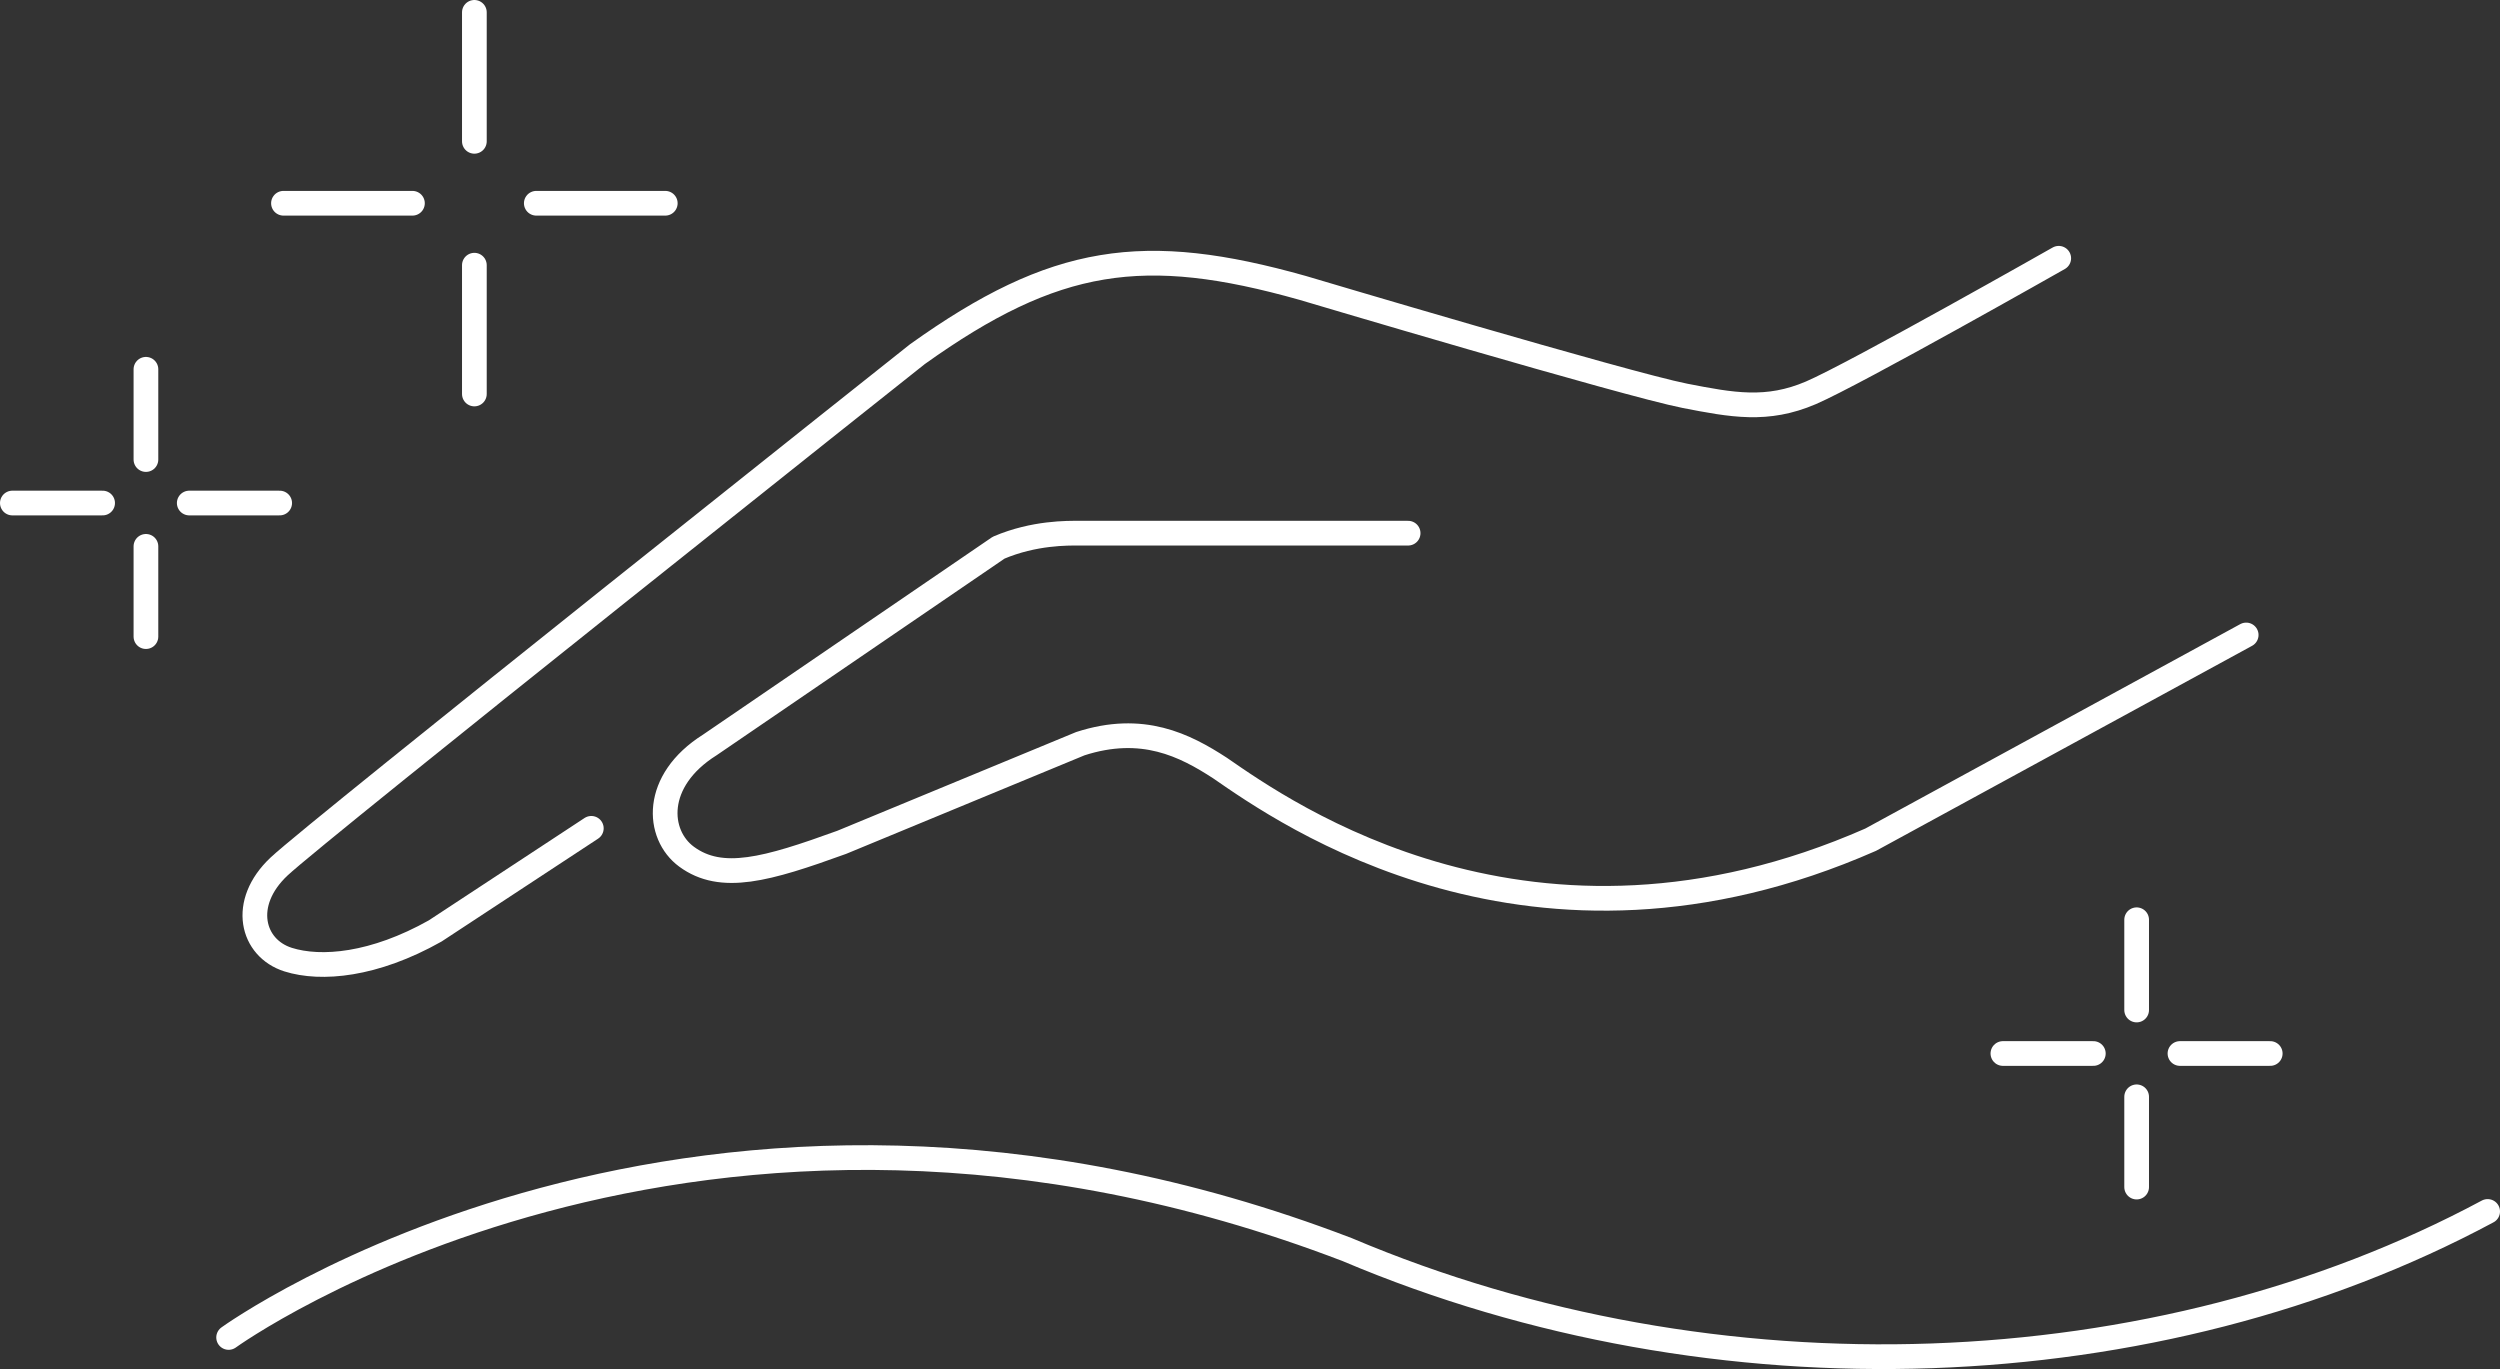
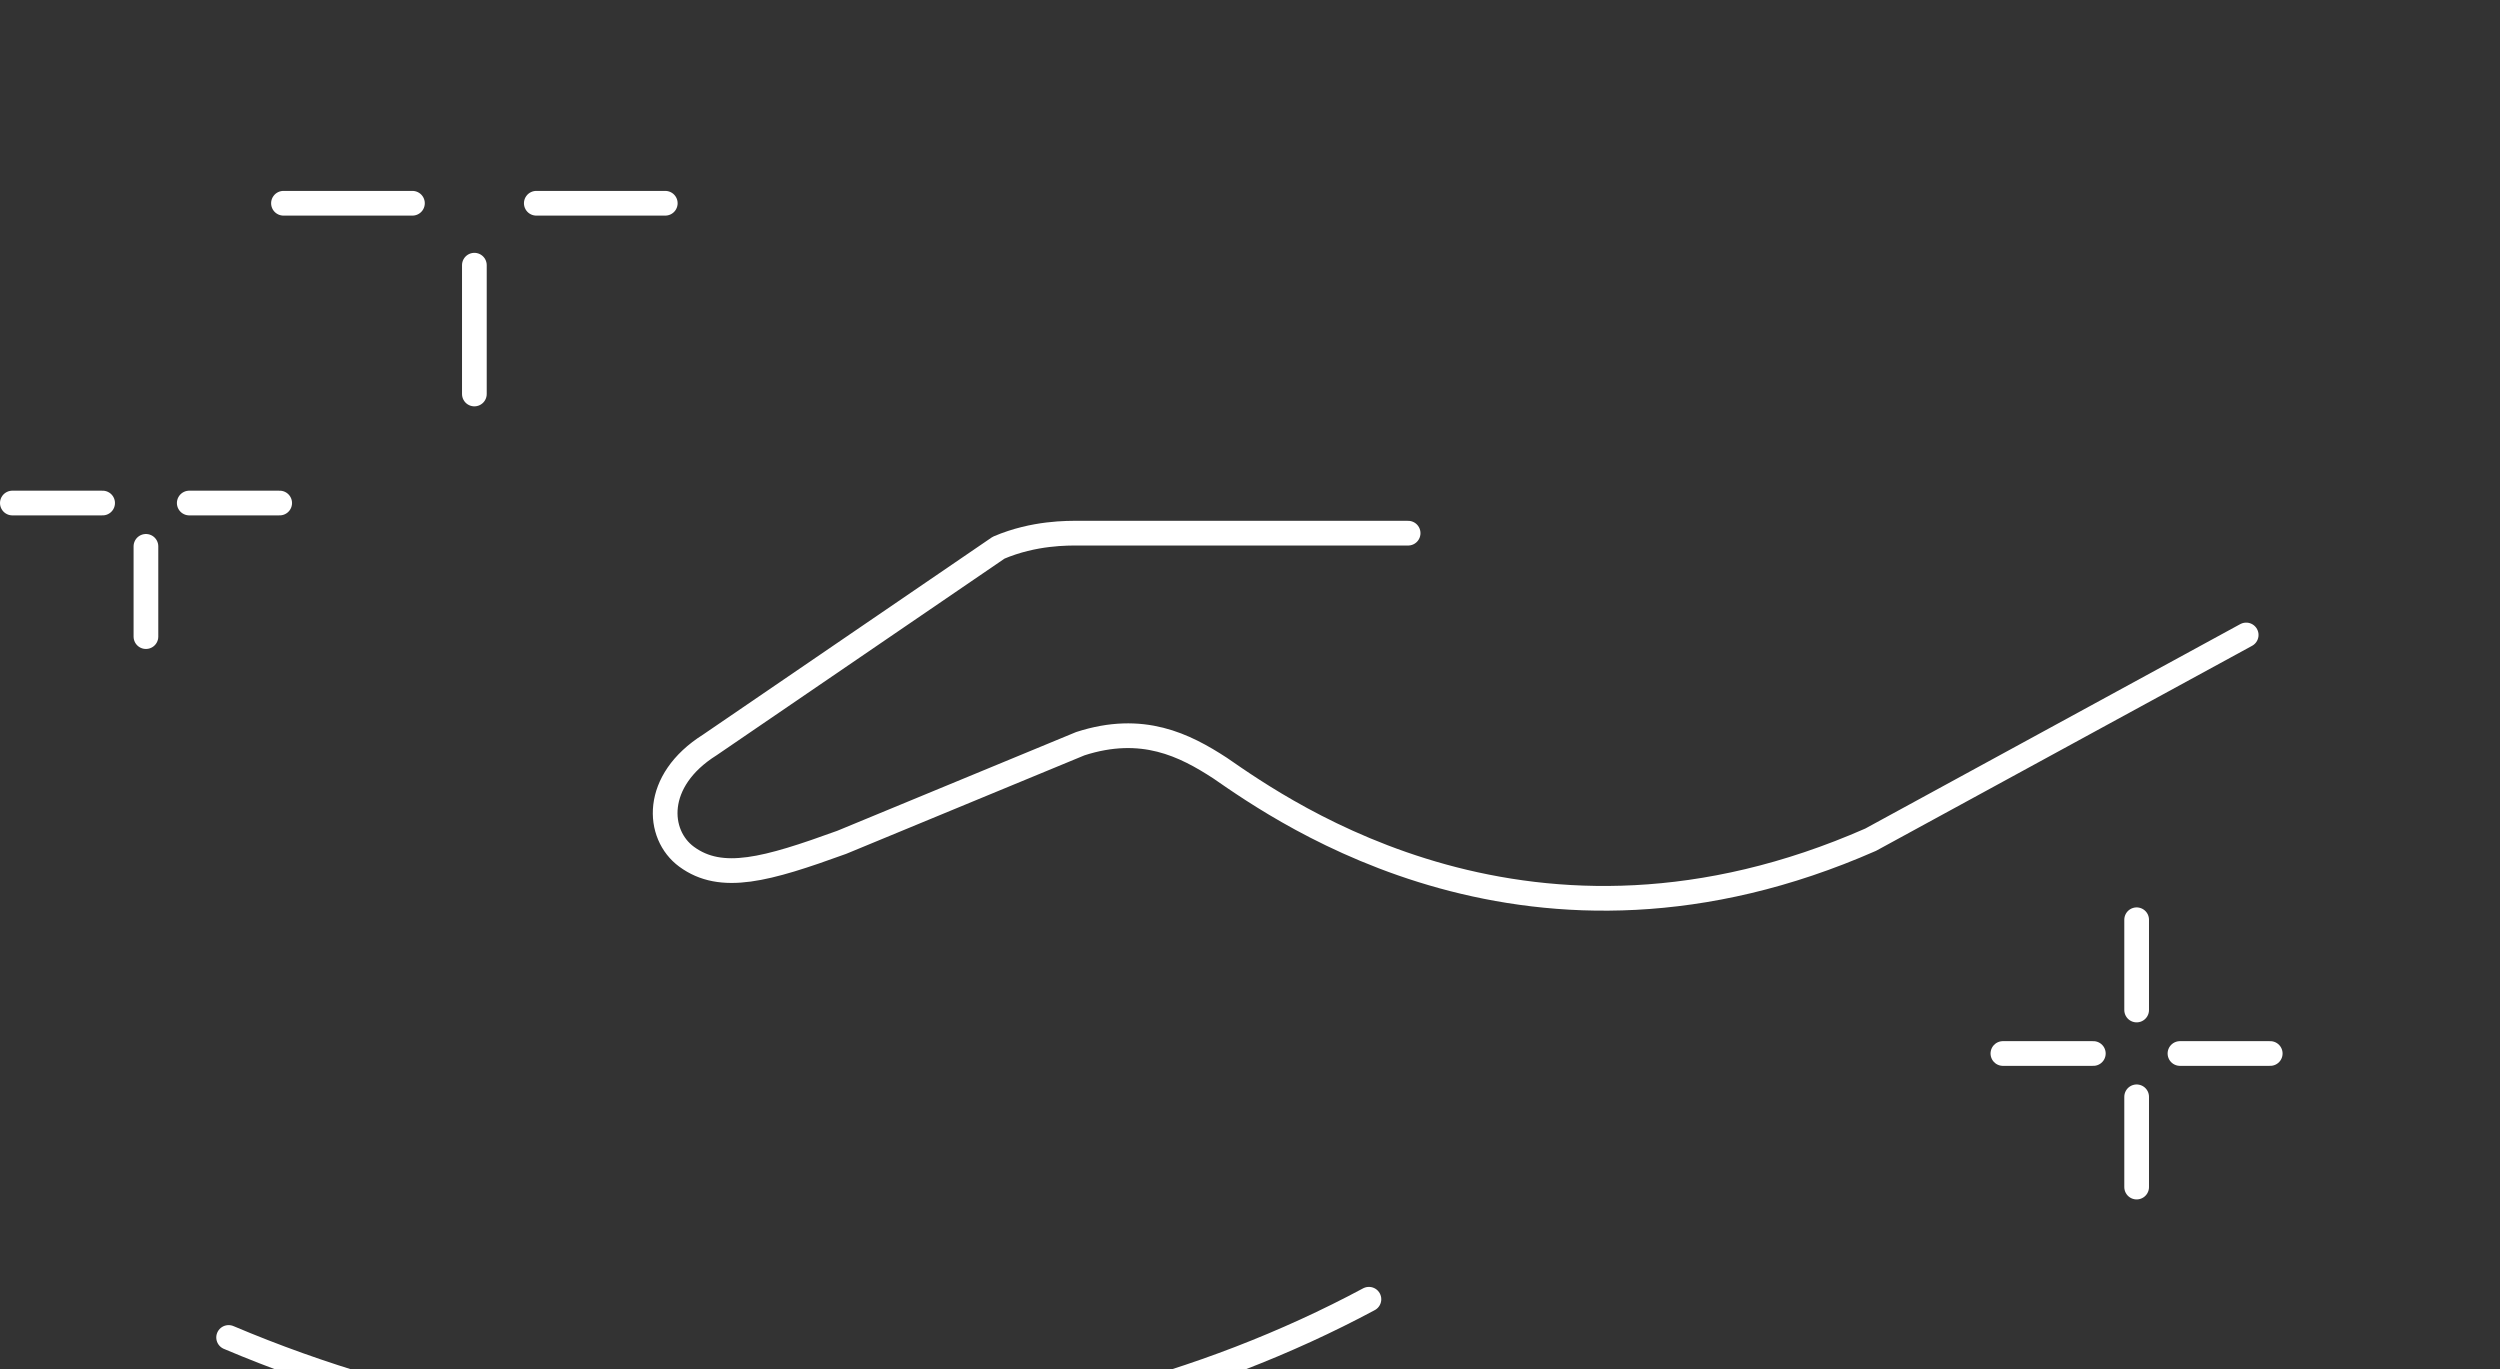
<svg xmlns="http://www.w3.org/2000/svg" id="b" width="151.78" height="83.12" viewBox="0 0 151.78 83.12">
  <rect x="0" y="0" width="151.78" height="83.12" fill="#333333" stroke="none" />
  <defs>
    <style>.d{fill:none;stroke:#fff;stroke-linecap:round;stroke-linejoin:round;stroke-width:1.5px;}</style>
  </defs>
  <g id="c">
    <g>
      <path class="d" d="M85.49,32.37h-19.99c-.66,0-2.71-.04-4.87,.88l-17.54,11.98c-3.45,2.17-3.23,5.44-1.41,6.78,2.12,1.56,4.87,.78,9.42-.87l14.49-5.99c3.77-1.22,6.34,.09,8.48,1.48,3.91,2.7,18.96,13.38,39.5,4.35l22.8-12.43" />
-       <path class="d" d="M35.9,50.29l-9.48,6.23c-3.71,2.09-6.93,2.37-8.93,1.74-2.2-.7-2.91-3.43-.55-5.65S55.7,21.5,55.7,21.5c8.36-5.97,13.75-6.74,23.39-4.02,0,0,19.64,5.85,23.2,6.55,2.87,.56,4.99,.96,7.65-.18s15.05-8.17,15.05-8.17" />
-       <path class="d" d="M13.88,81.2s28.35-20.5,67.92-5.33c22.42,9.5,49.12,8.46,69.23-2.32" />
+       <path class="d" d="M13.88,81.2c22.42,9.5,49.12,8.46,69.23-2.32" />
      <g>
        <g>
          <line class="d" x1="121.6" y1="63.96" x2="127.09" y2="63.96" />
          <line class="d" x1="132.35" y1="63.96" x2="137.83" y2="63.96" />
        </g>
        <g>
          <line class="d" x1="129.72" y1="55.84" x2="129.72" y2="61.32" />
          <line class="d" x1="129.72" y1="66.59" x2="129.72" y2="72.07" />
        </g>
      </g>
      <g>
        <g>
          <line class="d" x1=".75" y1="30.54" x2="6.23" y2="30.54" />
          <line class="d" x1="11.49" y1="30.54" x2="16.98" y2="30.54" />
        </g>
        <g>
-           <line class="d" x1="8.86" y1="22.42" x2="8.86" y2="27.9" />
          <line class="d" x1="8.86" y1="33.17" x2="8.86" y2="38.65" />
        </g>
      </g>
      <g>
        <g>
          <line class="d" x1="17.21" y1="12.34" x2="25.04" y2="12.34" />
          <line class="d" x1="32.56" y1="12.34" x2="40.39" y2="12.34" />
        </g>
        <g>
-           <line class="d" x1="28.8" y1=".75" x2="28.8" y2="8.58" />
          <line class="d" x1="28.8" y1="16.1" x2="28.8" y2="23.92" />
        </g>
      </g>
    </g>
  </g>
</svg>